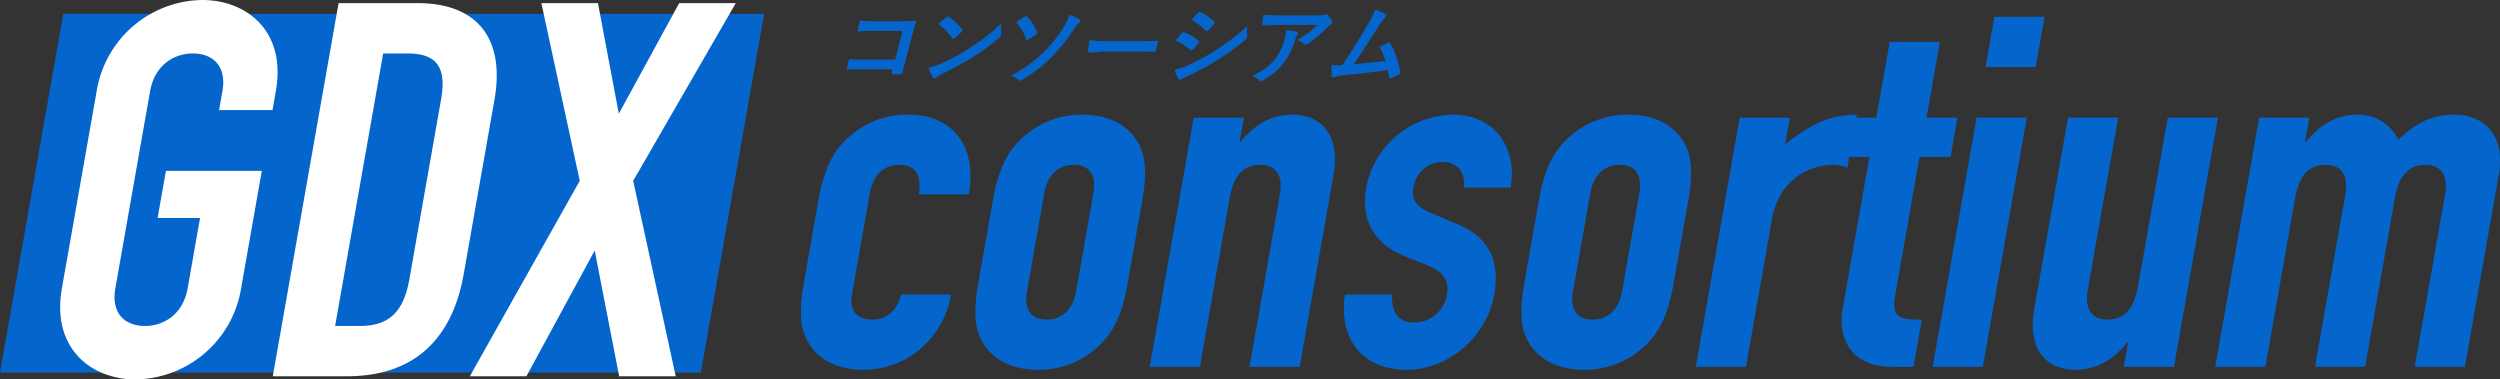
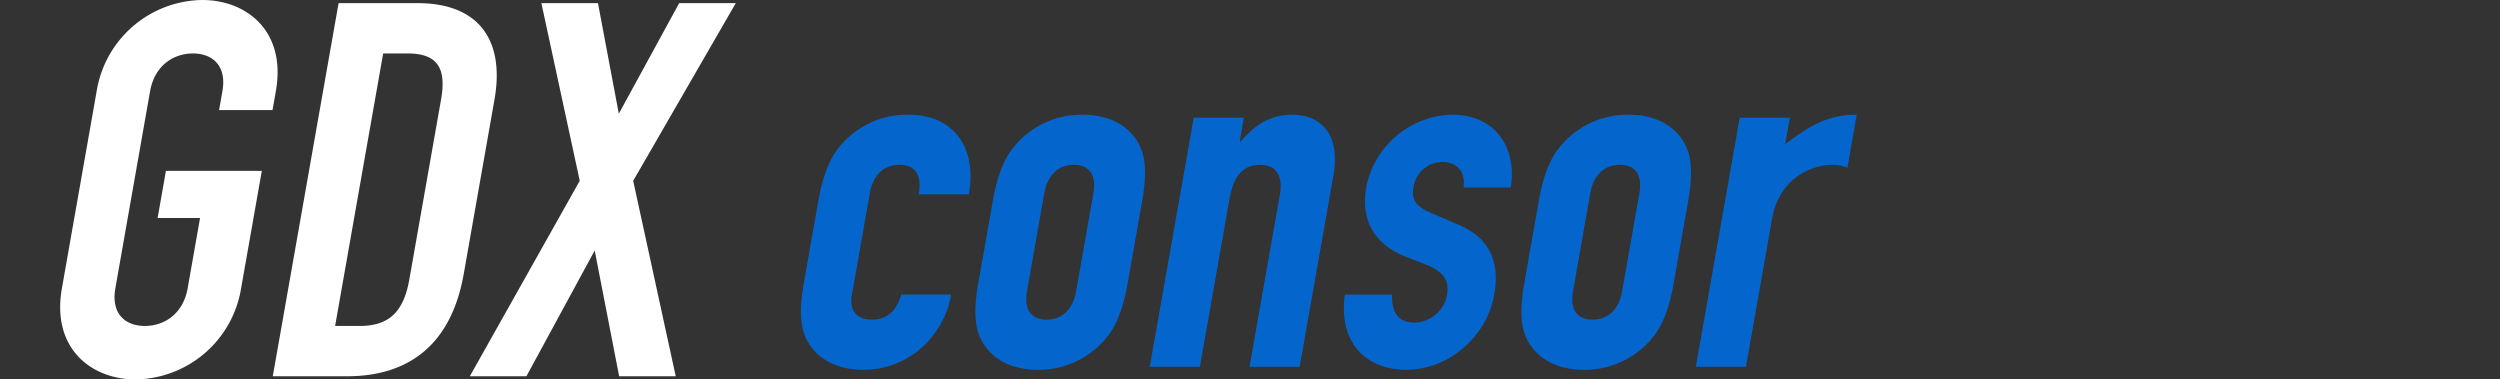
<svg xmlns="http://www.w3.org/2000/svg" width="513.597" height="77.947">
  <rect width="100%" height="100%" fill="#333333" stroke="none" />
-   <path d="M13.001 2.842l-13 73.702h143.974l13-73.7z" fill="#0466cc" />
  <path d="M19.857 18.734A22.287 22.287 0 0141.569 0c8.935 0 17.308 6.244 15.1 18.734l-.682 3.874H45.01l.682-3.874c.931-5.276-2.077-7.752-6.059-7.752s-7.865 2.477-8.8 7.752L23.7 59.213c-.931 5.276 2.077 7.752 6.061 7.752s7.864-2.477 8.794-7.752l2.544-14.428H32.38l1.709-9.685h19.7l-4.254 24.113a22.285 22.285 0 01-21.709 18.734c-8.935 0-17.308-6.246-15.105-18.734zM69.557.646H85.81c12.38 0 17.959 7.428 15.776 19.807l-6.321 35.851c-2.506 14.213-11.02 20.995-23.94 20.995H56.04zm-.712 66.318h5.06c6.134 0 9.036-3.015 10.193-9.583l6.511-36.928c1.063-6.028-.375-9.473-6.832-9.473h-5.06zm50.256-29.822L111.22.646h11.626l4.283 22.715L139.53.646h11.627l-21.077 36.5 8.743 40.159h-11.625l-5.024-25.84-14.029 25.836H96.519z" fill="#fff" />
  <path d="M175.003 60.616c-.571 3.231 1.028 5.046 4.158 5.046 3.937 0 5.36-2.926 5.954-5.149h10.3a19.064 19.064 0 01-6.062 10.9 17.846 17.846 0 01-12.009 4.551c-6.259 0-10.488-2.929-12.126-7.372-.951-2.624-.816-6.259-.086-10.4l2.974-16.86c.73-4.141 1.875-7.775 3.752-10.4a17.911 17.911 0 0114.727-7.37c9.489 0 14.134 6.866 12.459 16.355h-10.3c.728-4.139-.85-6.057-3.978-6.057s-5.406 2.017-6.081 5.857zm28.944-19.281c.73-4.141 1.875-7.775 3.752-10.4a17.916 17.916 0 0114.727-7.368c6.258 0 10.488 2.927 12.126 7.368.951 2.626.814 6.259.084 10.4l-2.974 16.86c-.728 4.139-1.873 7.775-3.752 10.4a17.911 17.911 0 01-14.725 7.372c-6.259 0-10.486-2.929-12.126-7.372-.951-2.624-.816-6.259-.086-10.4zm7.039 18.475c-.677 3.836.886 5.855 4.016 5.855s5.4-2.019 6.079-5.855l3.543-20.093c.675-3.838-.886-5.857-4.014-5.857s-5.406 2.019-6.081 5.857zm34.252-35.641h10.3l-.872 4.948h.2c2.689-3.231 5.925-5.553 10.67-5.553 5.149 0 10.011 3.332 8.392 12.521l-6.93 39.274h-10.3l6.248-35.44c.66-3.733-.749-6.057-3.978-6.057-3.838 0-5.595 2.525-6.395 7.067l-6.071 34.431h-10.3zm55.423 14.338c.506-3.433-1.6-5.25-4.323-5.25a6.147 6.147 0 00-5.956 5.147c-.338 1.92-.154 3.736 3.416 5.252l5.629 2.424c7.156 2.927 8.618 8.38 7.55 14.437-1.495 8.481-9.185 15.448-18.069 15.448-8.076 0-14-5.353-12.622-15.448h9.691c-.093 2.826.7 5.754 4.539 5.754a6.922 6.922 0 006.734-5.55c.5-2.828-.375-4.748-4.045-6.261l-4.628-1.817c-6.033-2.424-9.115-7.269-7.9-14.135a18.418 18.418 0 0117.778-14.943c8.38 0 13.3 6.462 11.9 14.943zm15.456 2.828c.73-4.141 1.875-7.775 3.752-10.4a17.916 17.916 0 0114.731-7.369c6.258 0 10.488 2.927 12.126 7.368.951 2.626.814 6.259.084 10.4l-2.974 16.86c-.728 4.139-1.873 7.775-3.75 10.4a17.916 17.916 0 01-14.727 7.372c-6.259 0-10.486-2.929-12.126-7.372-.951-2.624-.816-6.259-.086-10.4zm7.039 18.475c-.677 3.836.886 5.855 4.016 5.855s5.4-2.019 6.079-5.855l3.543-20.093c.675-3.838-.886-5.857-4.014-5.857s-5.406 2.019-6.081 5.857zm34.252-35.641h10.3l-.962 5.454c4.9-3.737 8.74-6.059 14.7-6.059l-1.923 10.9a7.429 7.429 0 00-3.022-.607c-4.34 0-10.98 2.725-12.457 11.108l-5.358 30.389h-10.3z" fill="#0466cc" />
-   <path d="M388.218 8.62h10.3l-2.741 15.548h6.361l-1.43 8.076h-6.361l-5 28.373c-.836 4.744.927 5.046 5.471 5.046l-1.709 9.7h-4.24c-9.288 0-11.261-6.565-10.3-12.017l5.483-31.1h-5.144l1.424-8.076h5.149zm17.856 15.547h10.3l-9.026 51.19h-10.3zm3.649-20.7h10.3l-1.817 10.3h-10.3zm36.891 71.892h-10.3l.872-4.948h-.2c-2.691 3.231-5.925 5.555-10.671 5.555-5.149 0-10.013-3.335-8.392-12.521l6.927-39.277h10.3l-6.249 35.44c-.658 3.733.751 6.056 3.98 6.056 3.836 0 5.595-2.523 6.395-7.067l6.068-34.429h10.3zm17.511-51.19h10.3l-.872 4.948h.2c2.689-3.231 5.925-5.553 10.669-5.553a9.055 9.055 0 018.279 5.149c3.023-2.826 6.157-5.149 11.609-5.149 5.149 0 10.618 3.332 9 12.521l-6.931 39.274h-10.3l6.248-35.44c.66-3.733-.749-6.057-3.978-6.057-3.838 0-5.594 2.525-6.395 7.067l-6.065 34.43h-10.3l6.247-35.44c.66-3.733-.749-6.057-3.978-6.057-3.838 0-5.594 2.525-6.395 7.067l-6.071 34.431h-10.3zM183.879 12.247l1.578-5.889h-6.284a26.976 26.976 0 00-2.727.105c-.181 0-.245-.1-.19-.307a19.356 19.356 0 01.426-1.916q1.224.123 2.972.123H185q.94 0 2.867-.07.36 0 .292.255l-.014.053-.8 2.838-1.152 4.307q-.342 1.275-.8 3.251-.062.229-.394.256-.375.026-.8.026t-.784-.026c-.155-.012-.245-.036-.27-.07s-.023-.115.01-.238l.193-.721h-6.186q-.7 0-1.688.036-1.083.039-1.284.039c-.153 0-.213-.091-.182-.273a18.071 18.071 0 01.411-1.867q1.383.089 3.29.088zm6.872 1.669a16.874 16.874 0 002.675-.895q1.981-.906 3.336-1.661 1.188-.661 2.738-1.688 2.2-1.467 3.552-2.531 1.284-1.02 2.7-2.365a7.771 7.771 0 00-.062 2.1.857.857 0 010 .343 1.4 1.4 0 01-.436.545 41.229 41.229 0 01-5.162 3.815 59.175 59.175 0 01-6.381 3.52 10.27 10.27 0 00-1.428.834.691.691 0 01-.372.177c-.094 0-.179-.066-.256-.194a8.363 8.363 0 01-.9-2.005m2.011-8.981q.594-.545 1.633-1.407a.449.449 0 01.293-.14.434.434 0 01.214.088 10.967 10.967 0 012.751 2.558.324.324 0 01.09.255.555.555 0 01-.167.228q-.8.783-1.479 1.354a.594.594 0 01-.257.14c-.058 0-.122-.047-.191-.14a12.491 12.491 0 00-2.887-2.936m26.954-1.903a7.174 7.174 0 012.049 1.011.255.255 0 01.138.307.967.967 0 01-.313.414 6.355 6.355 0 00-.919 1.169 36.729 36.729 0 01-5.029 6.2 31.189 31.189 0 01-3.123 2.6 23.458 23.458 0 01-2.636 1.7 1.033 1.033 0 01-.417.142.481.481 0 01-.349-.2 3.761 3.761 0 00-1.443-.783 30.119 30.119 0 006.363-4.518 26.989 26.989 0 004.573-5.652 11.558 11.558 0 001.106-2.39m-10.979 1.547q.866-.575 1.768-1.152a.537.537 0 01.283-.105.25.25 0 01.2.123 8.75 8.75 0 012.033 3.159.272.272 0 01.031.212 1 1 0 01-.191.254 14.637 14.637 0 01-1.683 1.1.448.448 0 01-.177.071c-.094 0-.161-.067-.2-.2a9.412 9.412 0 00-2.063-3.454m15.117 3.666a25.384 25.384 0 003.826.22h5.8c.568 0 1.3-.01 2.2-.026q1.722-.027 1.952-.036h.088c.158 0 .215.085.169.256-.057.275-.123.559-.2.851s-.161.569-.253.844a.318.318 0 01-.327.273h-.07q-2.686-.031-4.005-.031h-6.477l-2.705.22q-.342 0-.311-.378a17.106 17.106 0 01.313-2.188m17.411 6.094a11.935 11.935 0 002.679-.879 46.741 46.741 0 005.763-3.111 46.933 46.933 0 006.534-5.028 10.169 10.169 0 00-.015 2.022.823.823 0 010 .343.84.84 0 01-.3.413 57.91 57.91 0 01-5.693 4.157 60.955 60.955 0 01-6.285 3.384 10.509 10.509 0 00-1.211.615.556.556 0 01-.328.141.333.333 0 01-.3-.22 7.639 7.639 0 01-.835-1.837m.191-6.029q.075-.079.86-.976c.226-.257.4-.442.509-.553a.491.491 0 01.321-.185.176.176 0 01.06.009 9.233 9.233 0 012.98 1.766c.1.094.144.182.123.264a.743.743 0 01-.124.2 11.369 11.369 0 01-1.159 1.373c-.131.118-.226.176-.285.176a.282.282 0 01-.182-.106 11.429 11.429 0 00-3.112-1.968m3.313-4.228l1.335-1.441a.476.476 0 01.31-.2.384.384 0 01.181.059 8.231 8.231 0 012.854 1.991.22.22 0 01.077.238.592.592 0 01-.132.228 10.086 10.086 0 01-1.286 1.354.263.263 0 01-.2.105.356.356 0 01-.24-.123 10.712 10.712 0 00-2.9-2.215m12.48 11.491a15 15 0 002.893-1.678 10.737 10.737 0 001.789-1.757 11.488 11.488 0 002.018-4.254 7.621 7.621 0 00.276-1.689 14.88 14.88 0 012.229.343.25.25 0 01.216.342.955.955 0 01-.174.315 2.371 2.371 0 00-.366.738 14.936 14.936 0 01-2.389 4.962 13.723 13.723 0 01-4.231 3.585 1.179 1.179 0 01-.556.175.373.373 0 01-.316-.167 3.716 3.716 0 00-1.389-.914m2.277-12.533q1.679.123 3.622.123h7.717a4.747 4.747 0 001.277-.106 2.77 2.77 0 01.377-.131.421.421 0 01.345.255 6.3 6.3 0 01.778 1.133.415.415 0 01.054.325.7.7 0 01-.358.379 3.607 3.607 0 00-.622.518 22.3 22.3 0 01-4.1 3.481.7.7 0 01-.42.157.517.517 0 01-.392-.175 3.119 3.119 0 00-1.294-.747 27.57 27.57 0 002.346-1.591 15.818 15.818 0 001.727-1.556h-7.779q-1.08 0-3.218.141c-.18.012-.264-.08-.252-.273a16.2 16.2 0 01.192-1.933m22.97-1.046a8.042 8.042 0 012.174.94c.12.1.167.2.141.29a.836.836 0 01-.281.36 9.134 9.134 0 00-1.129 1.494q-3.6 5.679-5.271 8.1 4.134-.345 6.484-.686a12.482 12.482 0 00-1.233-2.874l1.806-.87a.44.44 0 01.181-.053.275.275 0 01.222.158 17.378 17.378 0 012.06 5.889.409.409 0 01.007.237.534.534 0 01-.319.308 12.921 12.921 0 01-1.561.738.6.6 0 01-.233.052c-.111 0-.174-.085-.187-.254q-.178-1.107-.247-1.441-3.456.5-8.823 1.046a8.193 8.193 0 00-2.228.439.681.681 0 01-.242.053c-.14 0-.216-.079-.226-.237a14.286 14.286 0 01-.011-2.322c.321.025.685.036 1.089.036.193 0 .561-.005 1.1-.017q2.993-4.51 5.535-8.912a14.3 14.3 0 001.192-2.474" fill="#0466cc" />
</svg>